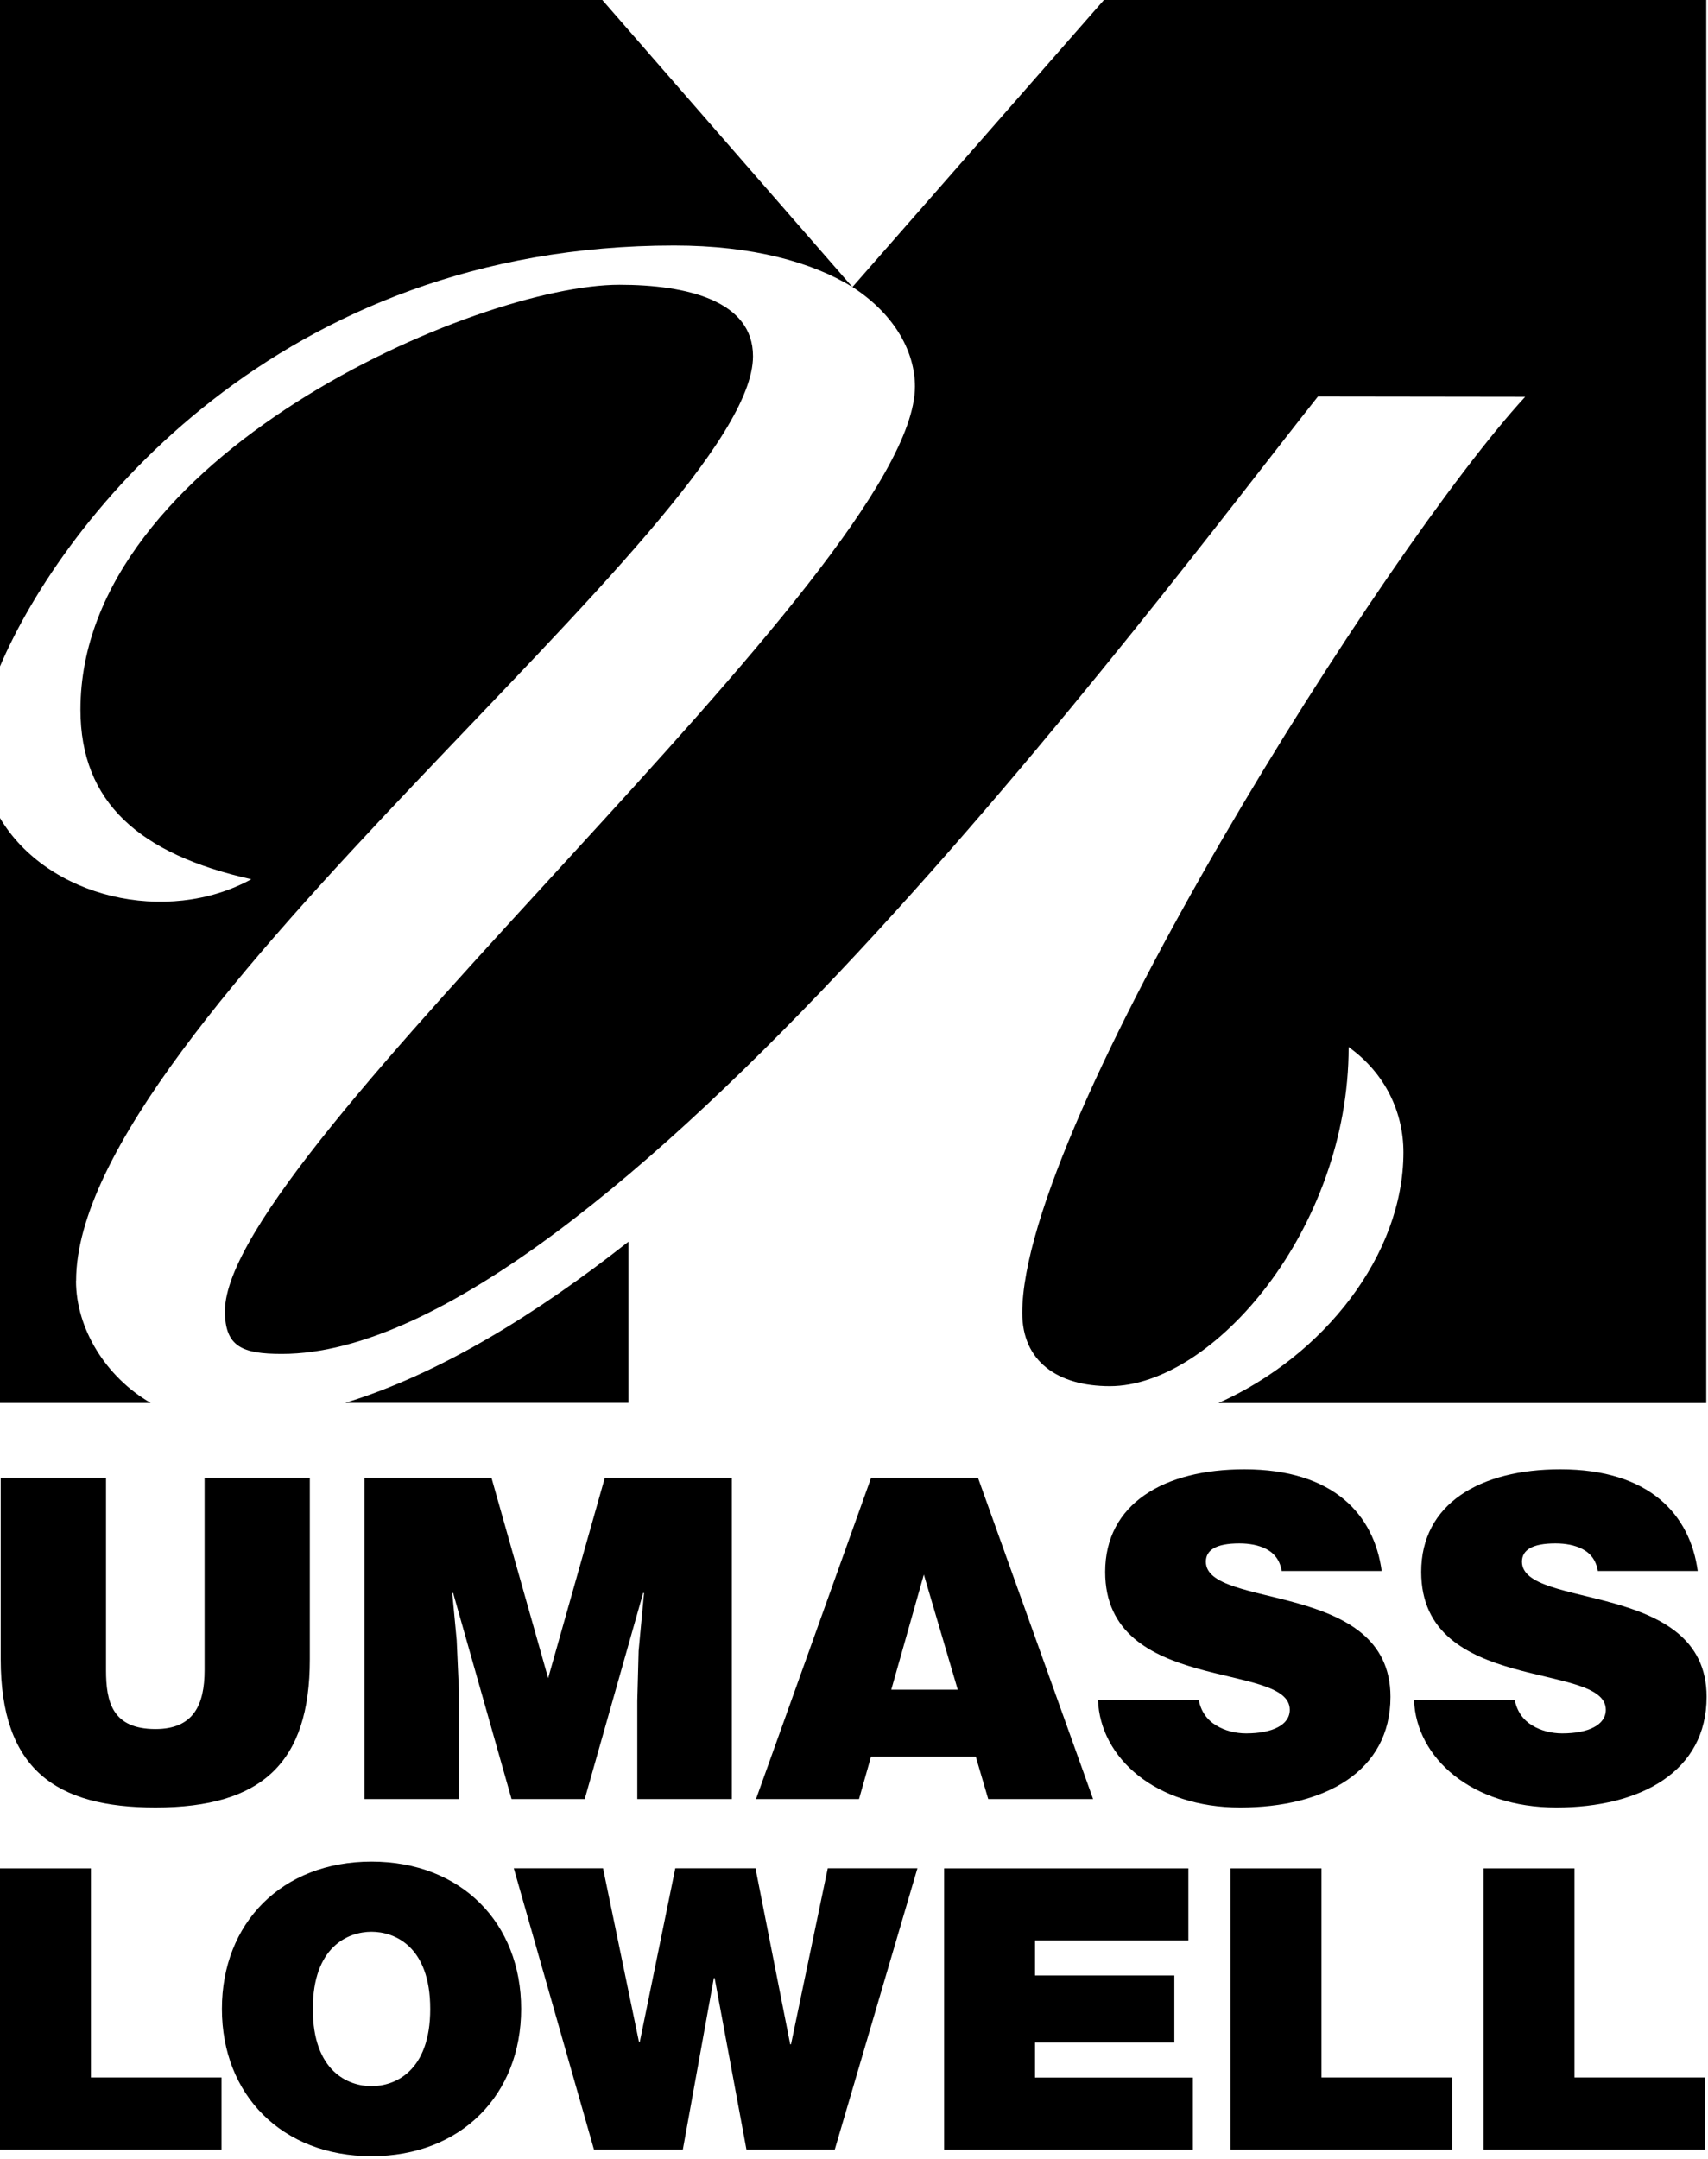
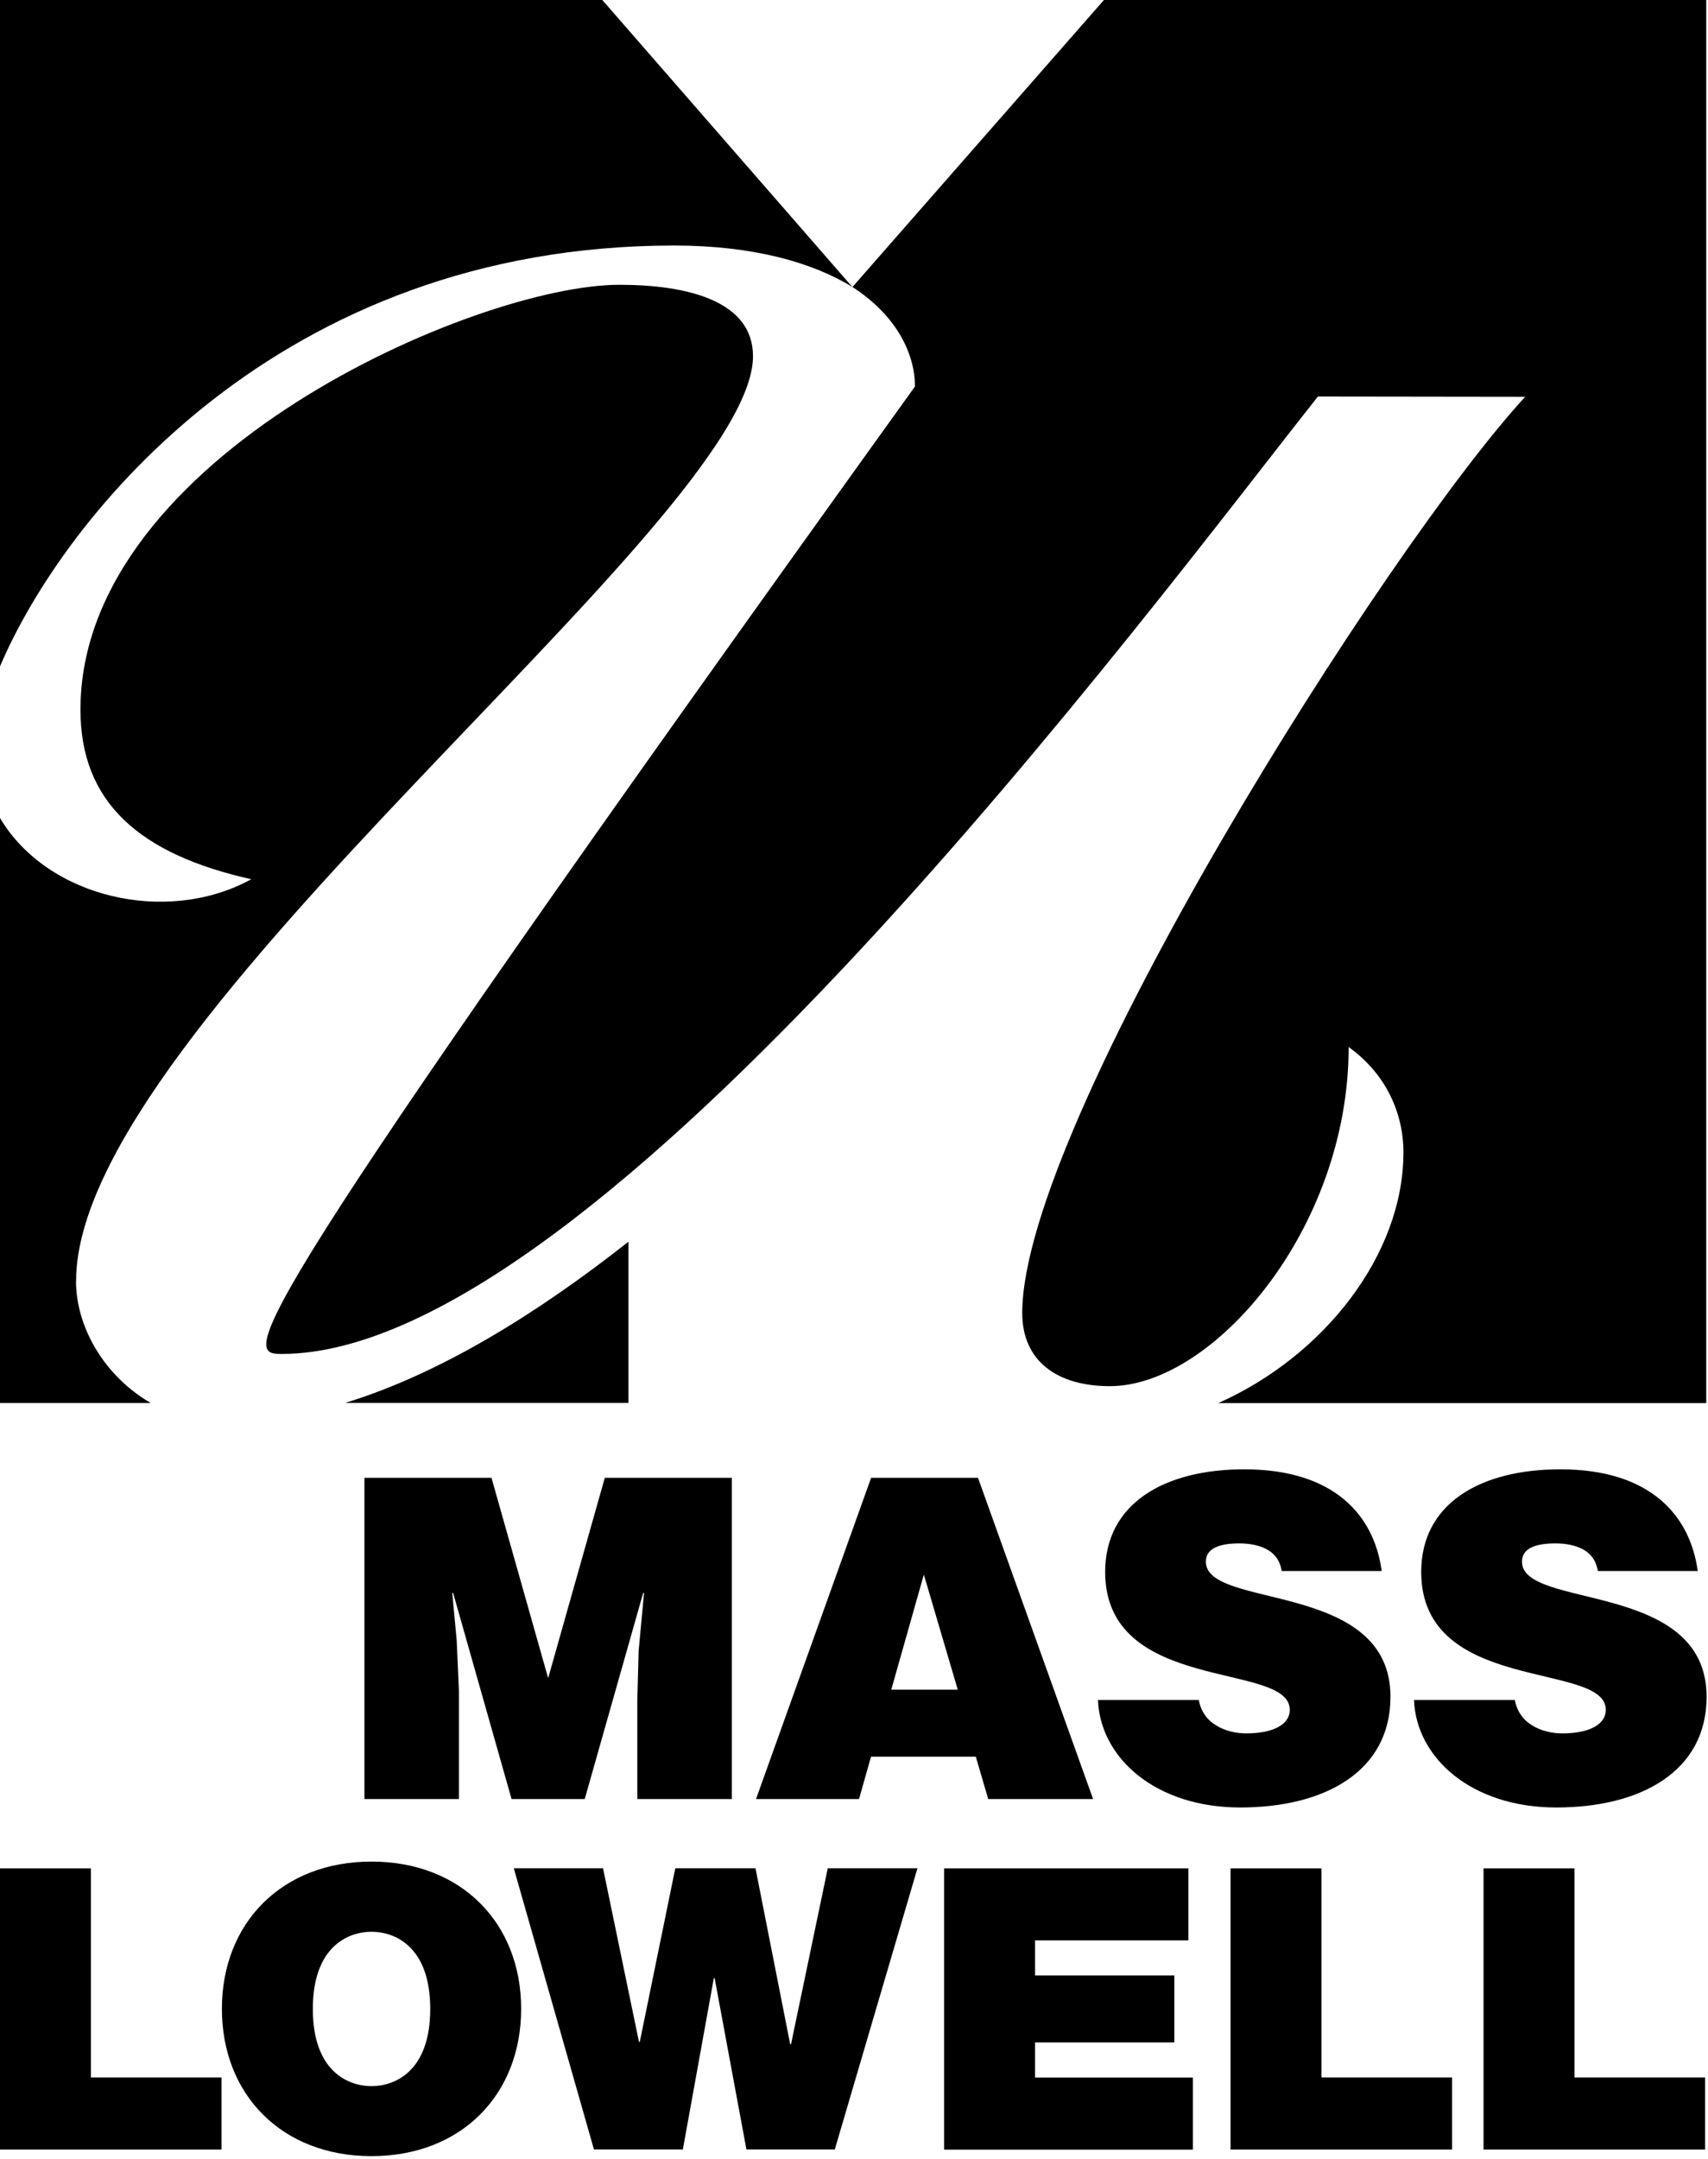
<svg xmlns="http://www.w3.org/2000/svg" width="311" height="393" viewBox="0 0 311 393" fill="none">
  <g clip-path="url(#clip0_1235_63)">
    <path d="M13.857 233.134C13.857 186.343 137.109 94.715 137.109 64.836C137.109 54.763 125.145 51.836 112.776 51.836C86.841 51.836 14.649 83.025 14.649 129.171C14.649 146.067 25.417 155.493 45.757 160.036C30.381 168.476 8.586 163.432 -0.016 148.864V255.366H27.438C19.273 250.661 13.84 241.833 13.84 233.151L13.857 233.134Z" fill="black" />
    <path d="M122.752 44.69C137.028 44.69 147.942 47.746 155.202 52.241L109.671 0H0V121.296C11.577 94.085 50.785 44.69 122.752 44.69Z" fill="black" />
    <path d="M62.863 255.35H114.425V226.02C97.658 239.23 80.034 250.079 62.863 255.35Z" fill="black" />
-     <path d="M277.711 72.225C252.294 99.841 186.133 204.532 186.133 238.987C186.133 247.767 192.519 252.31 202.091 252.31C220.846 252.31 245.568 223.724 245.568 190.579C252.359 195.445 255.544 202.608 255.544 209.755C255.544 228.365 241.089 246.813 221.849 255.382H310.679V0H201.008L155.218 52.241C163.335 57.495 166.601 64.464 166.601 70.349C166.601 103.479 40.955 209.415 40.955 238.648C40.955 245.148 44.14 246.441 51.319 246.441C109.154 246.441 210.078 109.865 239.974 72.176L277.727 72.225H277.711Z" fill="black" />
-     <path d="M0.129 301.964C0.129 322.093 10.202 328.997 28.311 328.997C47.73 328.997 56.412 320.8 56.412 302.044V268.996H37.252V304.001C37.252 310.339 35.215 314.721 28.311 314.721C20.437 314.721 19.305 309.773 19.305 304.001V268.996H0.129V301.964Z" fill="black" />
+     <path d="M277.711 72.225C252.294 99.841 186.133 204.532 186.133 238.987C186.133 247.767 192.519 252.31 202.091 252.31C220.846 252.31 245.568 223.724 245.568 190.579C252.359 195.445 255.544 202.608 255.544 209.755C255.544 228.365 241.089 246.813 221.849 255.382H310.679V0H201.008L155.218 52.241C163.335 57.495 166.601 64.464 166.601 70.349C40.955 245.148 44.14 246.441 51.319 246.441C109.154 246.441 210.078 109.865 239.974 72.176L277.727 72.225H277.711Z" fill="black" />
    <path d="M83.559 327.462V307.639L83.155 298.552L82.347 289.951H82.508L93.147 327.462H106.47L117.109 289.951H117.271L116.284 300.493L116.042 309.595V327.462H133.261V268.996H110.124L99.809 305.456L89.493 268.996H66.356V327.462H83.559Z" fill="black" />
    <path d="M178.113 268.996H158.614L137.659 327.462H156.415L158.597 319.749H177.676L179.94 327.462H199.035L178.081 268.996H178.113ZM162.284 307.558L168.218 286.604L174.394 307.558H162.3H162.284Z" fill="black" />
    <path d="M251.583 285.957C250.209 275.722 242.819 267.444 226.57 267.444C211.954 267.444 201.234 273.701 201.234 286.119C201.234 308.447 234.848 302.352 234.848 311.212C234.848 313.977 231.679 315.513 226.893 315.513C225.018 315.513 222.997 315.028 221.445 314.058C219.812 313.088 218.68 311.536 218.276 309.434H199.924C200.329 319.976 210.402 328.998 225.826 328.998C241.251 328.998 253.184 322.417 253.184 308.852C253.184 287.574 219.569 293.023 219.569 284.259C219.569 282.141 221.428 280.929 225.665 280.929C227.524 280.929 229.238 281.252 230.612 281.98C231.987 282.707 233.054 283.936 233.377 285.957H251.567H251.583Z" fill="black" />
    <path d="M309.127 285.957C307.736 275.722 300.363 267.444 284.114 267.444C269.498 267.444 258.778 273.701 258.778 286.119C258.778 308.447 292.392 302.352 292.392 311.212C292.392 313.977 289.223 315.513 284.437 315.513C282.562 315.513 280.541 315.028 278.989 314.058C277.372 313.088 276.224 311.536 275.82 309.434H257.468C257.872 319.976 267.945 328.998 283.37 328.998C298.795 328.998 310.744 322.417 310.744 308.852C310.744 287.574 277.129 293.023 277.129 284.259C277.129 282.141 278.989 280.929 283.225 280.929C285.084 280.929 286.798 281.252 288.172 281.98C289.563 282.707 290.614 283.936 290.937 285.957H309.127Z" fill="black" />
    <path d="M0 340.073H16.557V378.134H40.34V391.263H0V340.073Z" fill="black" />
    <path d="M67.649 338.844C83.98 338.844 94.893 350.033 94.893 365.652C94.893 381.271 83.98 392.459 67.649 392.459C51.319 392.459 40.405 381.271 40.405 365.652C40.405 350.033 51.319 338.844 67.649 338.844ZM67.649 379.718C71.869 379.718 78.337 377.067 78.337 365.668C78.337 354.269 71.869 351.617 67.649 351.617C63.429 351.617 56.962 354.269 56.962 365.668C56.962 377.067 63.429 379.718 67.649 379.718Z" fill="black" />
    <path d="M152.017 391.247H135.913L130.125 360.057H129.979L124.336 391.247H108.151L93.551 340.057H109.801L116.349 371.666H116.494L122.962 340.057H137.562L143.884 372.103H144.029L150.723 340.057H167.054L152.001 391.247H152.017Z" fill="black" />
    <path d="M171.904 340.073H216.384V353.186H188.461V359.572H213.829V371.763H188.461V378.15H217.209V391.279H171.904V340.089V340.073Z" fill="black" />
    <path d="M224.064 340.073H240.621V378.134H264.404V391.263H224.064V340.073Z" fill="black" />
    <path d="M270.128 340.073H286.685V378.134H310.468V391.263H270.128V340.073Z" fill="black" />
  </g>
  <defs>
    <clipPath id="clip0_1235_63">
      <rect width="310.743" height="392.475" fill="white" />
    </clipPath>
  </defs>
</svg>